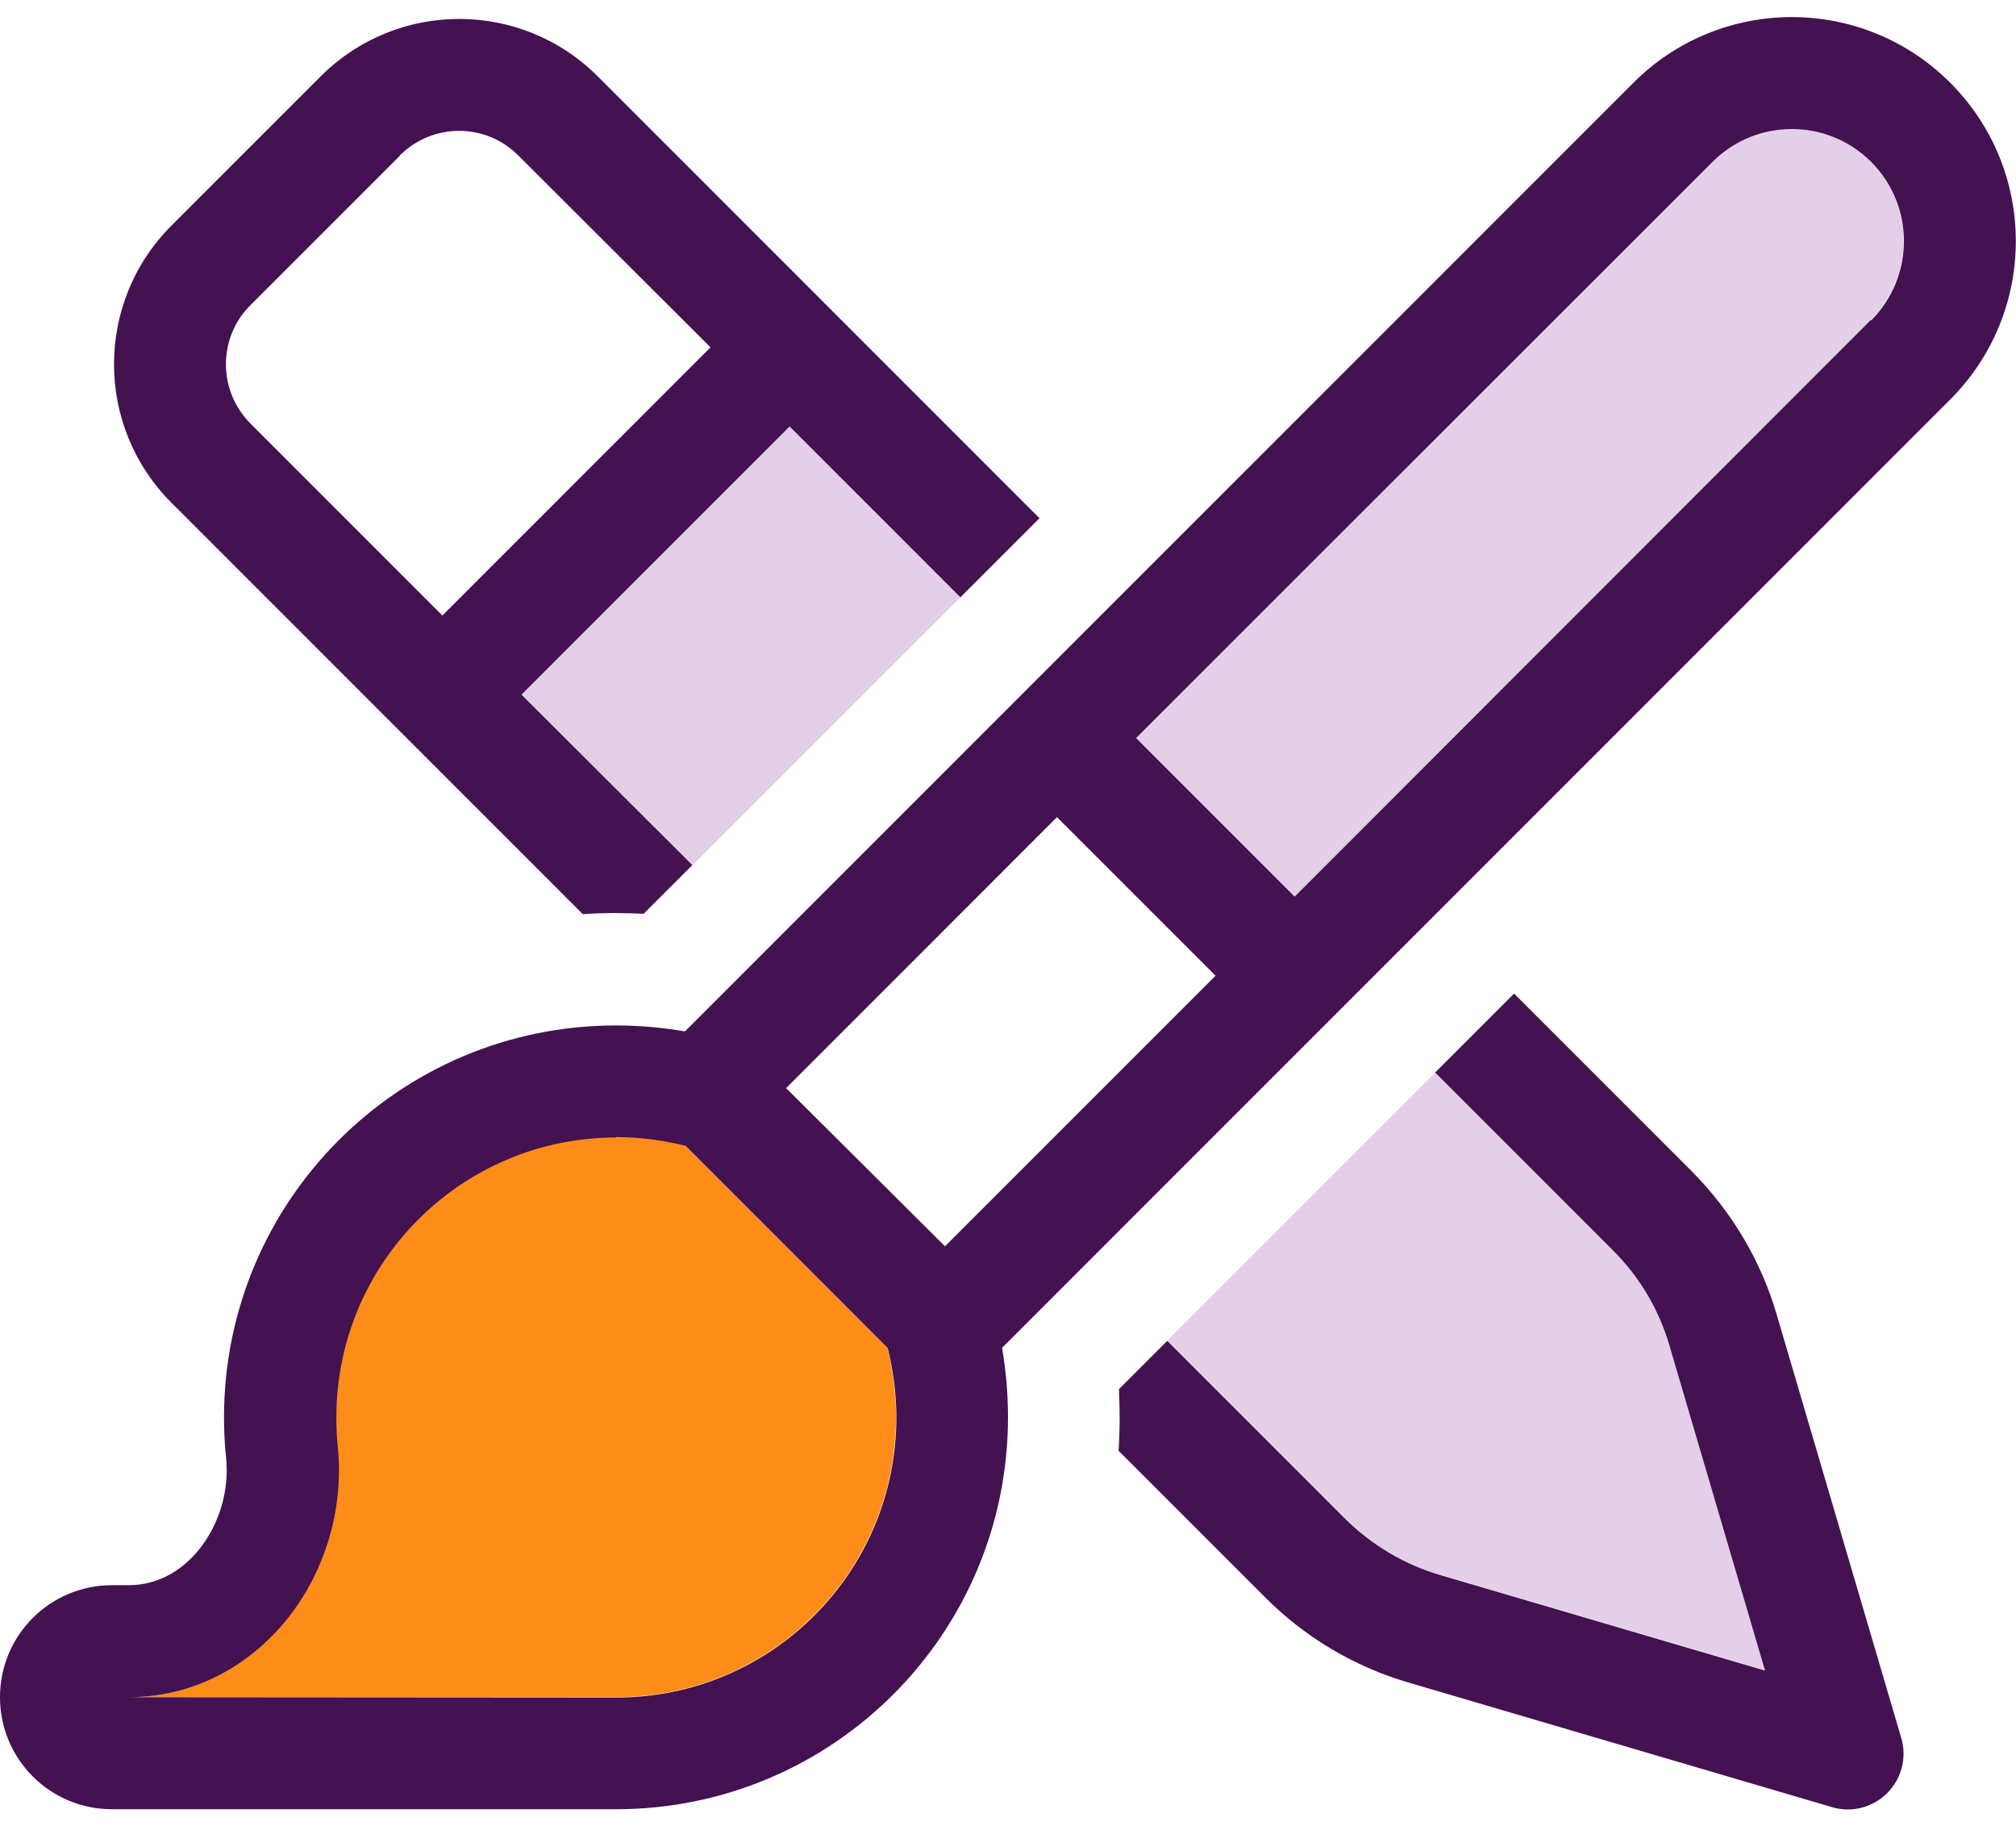
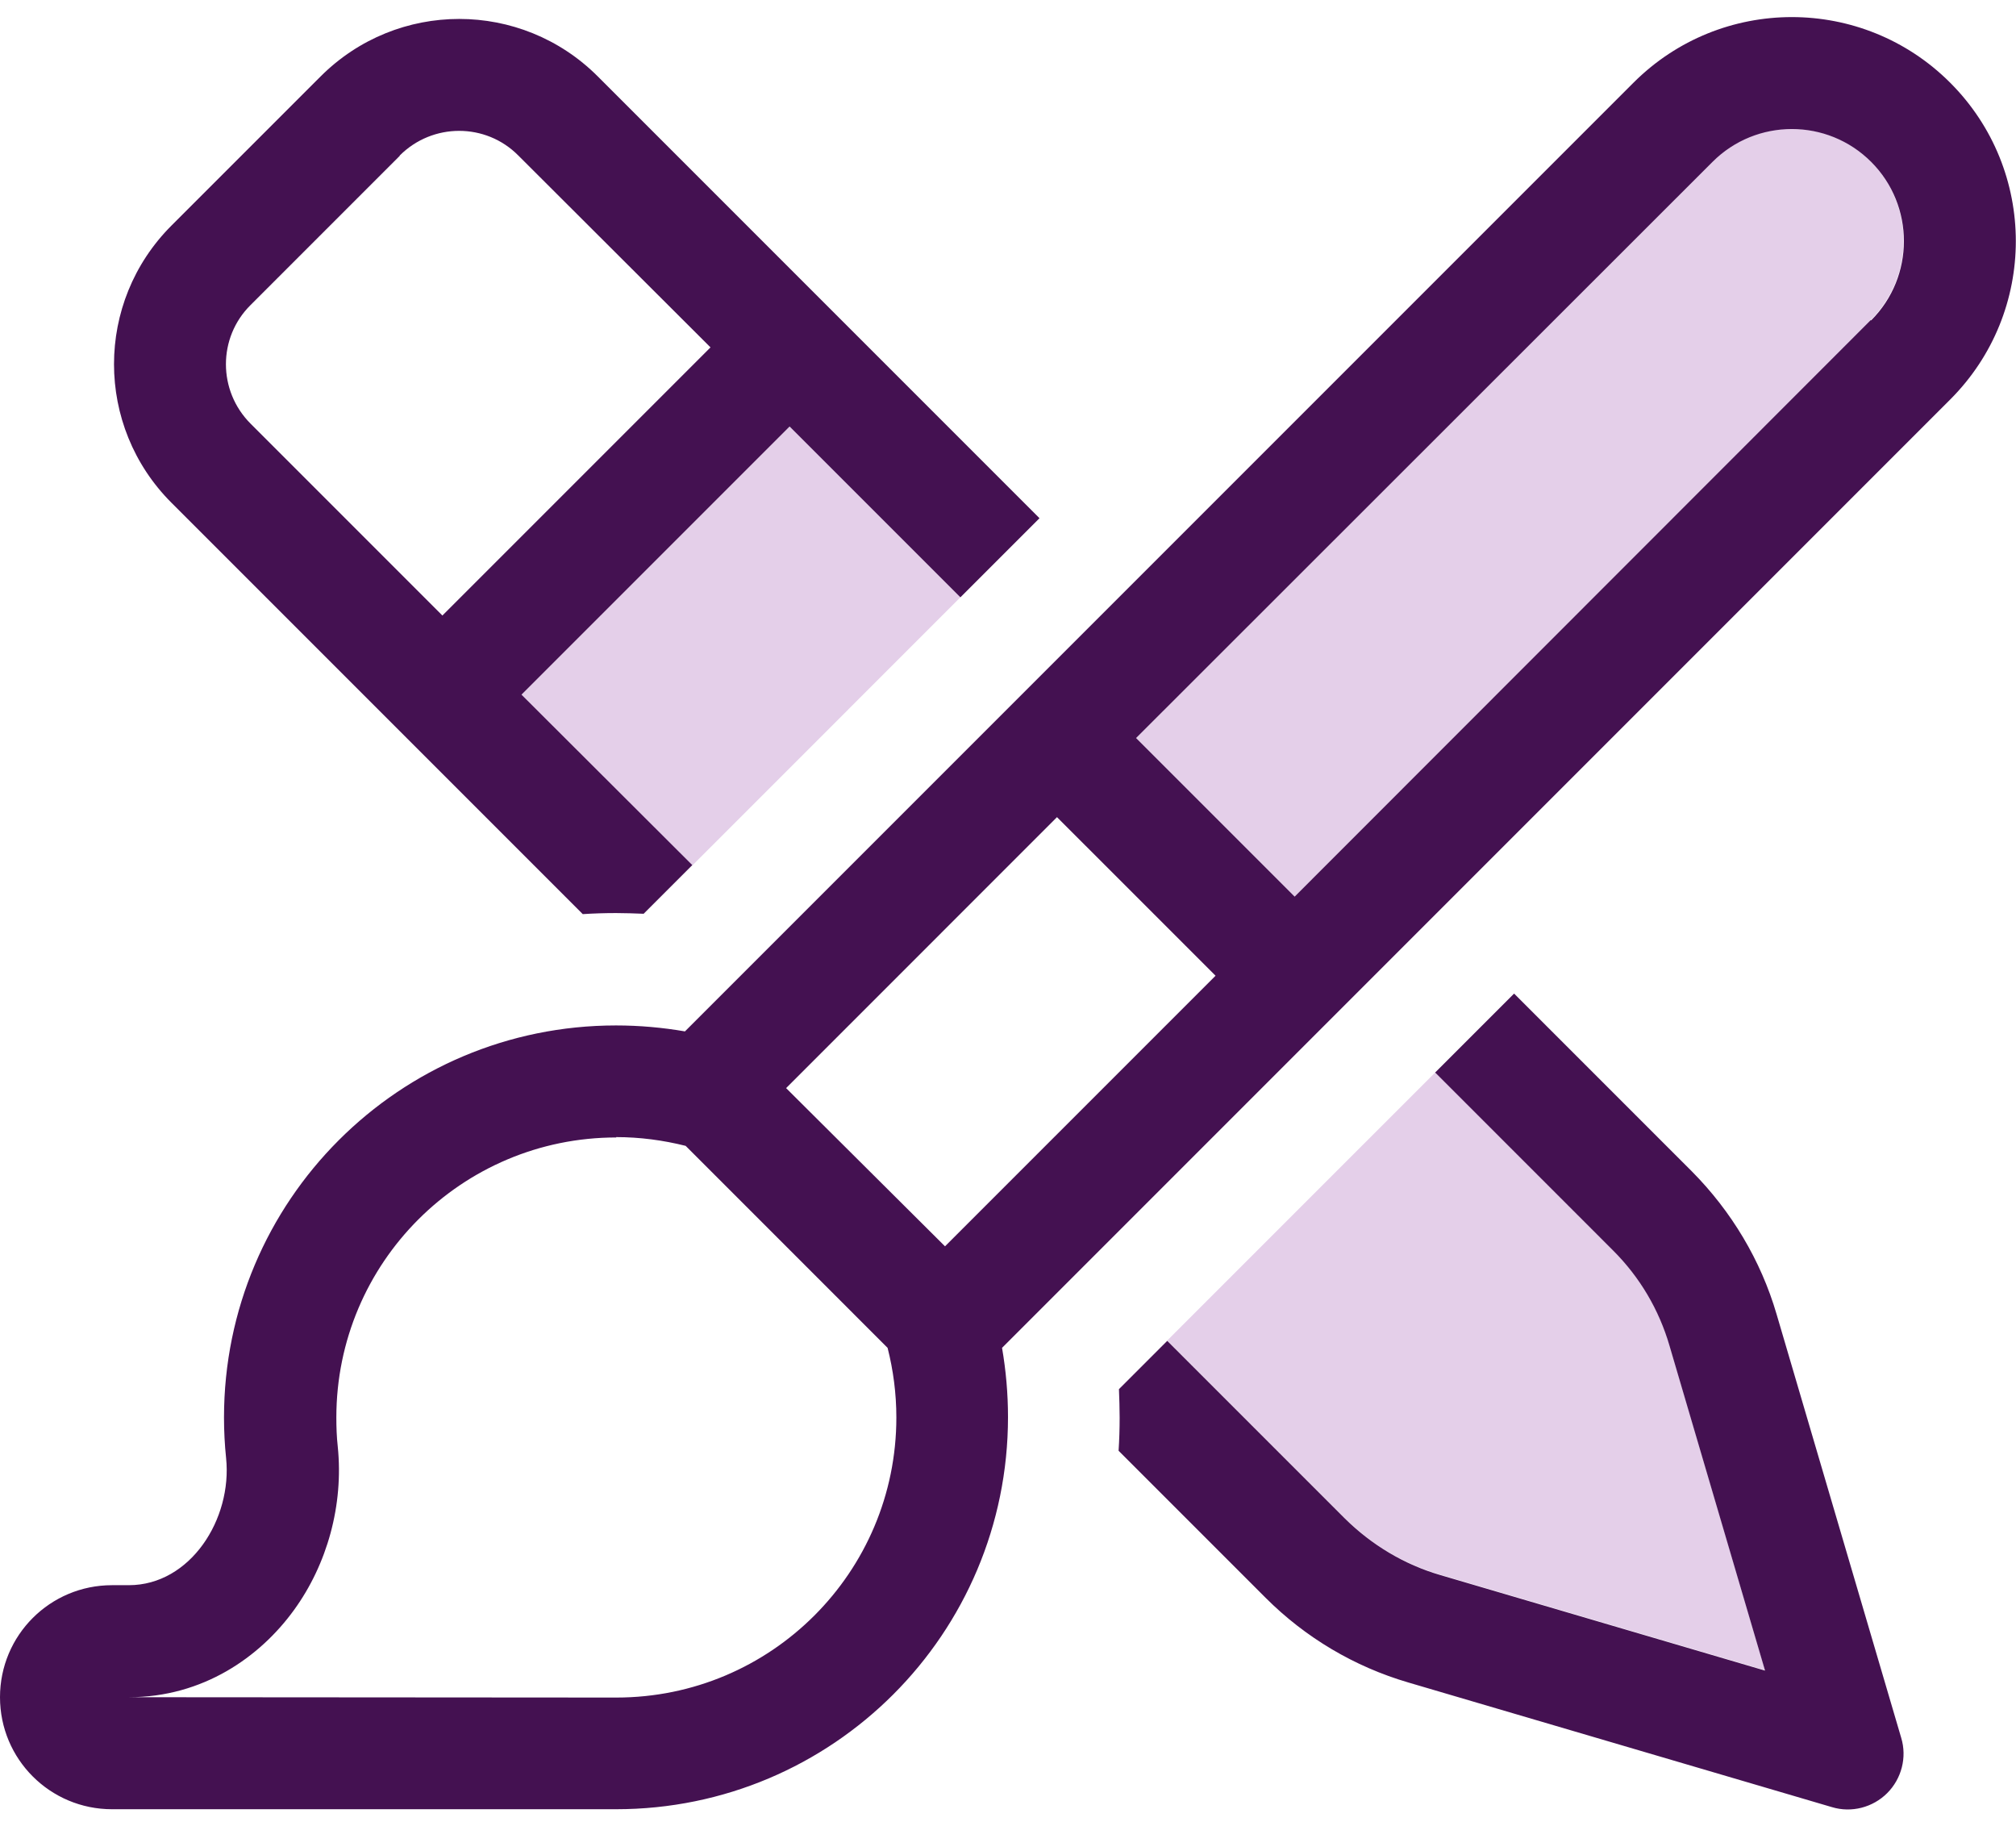
<svg xmlns="http://www.w3.org/2000/svg" width="106" height="96" viewBox="0 0 106 96" fill="none">
  <g clip-path="url(#clip0_1670_7396)">
    <path opacity="0.4" d="M27.42 36.516L36.401 45.497C41.093 40.804 45.786 36.111 50.497 31.4L41.517 22.42L27.42 36.516ZM59.735 38.798L68.072 47.135L98.363 16.825C100.663 14.525 100.663 10.789 98.363 8.489C96.062 6.189 92.326 6.189 90.026 8.489L59.735 38.798ZM61.373 70.469L70.722 79.818C72.12 81.217 73.832 82.229 75.727 82.781L92.805 87.805L87.781 70.727C87.229 68.832 86.198 67.12 84.818 65.722L75.47 56.373C70.777 61.066 66.084 65.758 61.373 70.469Z" fill="#BC88C9" />
-     <path d="M32.389 89.223H6.772C10.674 89.223 13.674 87.106 15.422 84.603C17.17 82.193 18.035 79.083 17.722 76.009C17.667 75.513 17.648 74.997 17.648 74.482C17.648 66.348 24.237 59.76 32.371 59.76C33.641 59.76 34.873 59.925 36.033 60.22L46.651 70.838C46.946 72.016 47.111 73.231 47.111 74.5C47.111 82.634 40.523 89.223 32.389 89.223Z" fill="#FE8C18" />
    <path d="M98.363 16.826L68.072 47.135L59.735 38.799L90.045 8.508C92.345 6.208 96.081 6.208 98.381 8.508C100.682 10.808 100.682 14.544 98.381 16.844L98.363 16.826ZM63.913 51.294L57.177 58.03L50.534 64.673L49.688 65.52L41.333 57.202L48.823 49.712L55.576 42.958L63.913 51.294ZM32.389 59.778C33.659 59.778 34.873 59.944 36.051 60.238L46.669 70.857C46.964 72.016 47.13 73.249 47.13 74.519C47.13 82.653 40.541 89.241 32.407 89.241L6.772 89.223C10.674 89.223 13.673 87.106 15.458 84.64C17.207 82.23 18.072 79.119 17.759 76.046C17.703 75.549 17.685 75.034 17.685 74.519C17.685 66.385 24.273 59.797 32.407 59.797L32.389 59.778ZM52.687 70.857L102.54 21.003C107.141 16.403 107.141 8.95 102.54 4.349C97.94 -0.252 90.487 -0.252 85.886 4.349L36.014 54.221C34.837 54.018 33.622 53.908 32.389 53.908C20.998 53.908 11.778 63.127 11.778 74.519C11.778 75.237 11.815 75.954 11.888 76.653C12.219 79.856 10.011 83.334 6.772 83.334H5.889C2.632 83.334 0 85.965 0 89.223C0 92.48 2.632 95.112 5.889 95.112H32.389C43.78 95.112 53 85.892 53 74.5C53 73.249 52.89 72.034 52.687 70.857ZM31.432 4.018C27.402 -0.012 20.887 -0.012 16.857 4.018L9.017 11.857C4.987 15.887 4.987 22.402 9.017 26.432L30.641 48.056C31.211 48.019 31.8 48 32.389 48C32.886 48 33.364 48.019 33.843 48.037L36.401 45.479L27.42 36.517L41.517 22.421L50.497 31.401L54.656 27.242L31.432 4.018ZM75.47 56.392L84.818 65.741C86.217 67.139 87.229 68.851 87.781 70.746L92.805 87.824L75.727 82.8C73.832 82.248 72.121 81.217 70.722 79.837L61.373 70.489L58.834 73.028C58.852 73.525 58.87 74.022 58.87 74.519C58.87 75.108 58.852 75.697 58.815 76.267L66.544 83.996C68.642 86.094 71.219 87.621 74.053 88.45L96.32 95.001C97.351 95.314 98.473 95.019 99.228 94.265C99.982 93.51 100.277 92.388 99.964 91.357L93.412 69.09C92.584 66.256 91.038 63.679 88.959 61.582L79.61 52.233L75.451 56.392H75.47ZM21.016 8.177C22.746 6.447 25.543 6.447 27.255 8.177L37.358 18.262L23.261 32.358L13.176 22.273C11.447 20.543 11.447 17.746 13.176 16.035L21.016 8.195V8.177Z" fill="#441151" />
  </g>
  <defs>
    <clipPath id="clip0_1670_7396">
      <rect width="106" height="94.222" fill="white" transform="translate(0 0.889)" />
    </clipPath>
  </defs>
</svg>